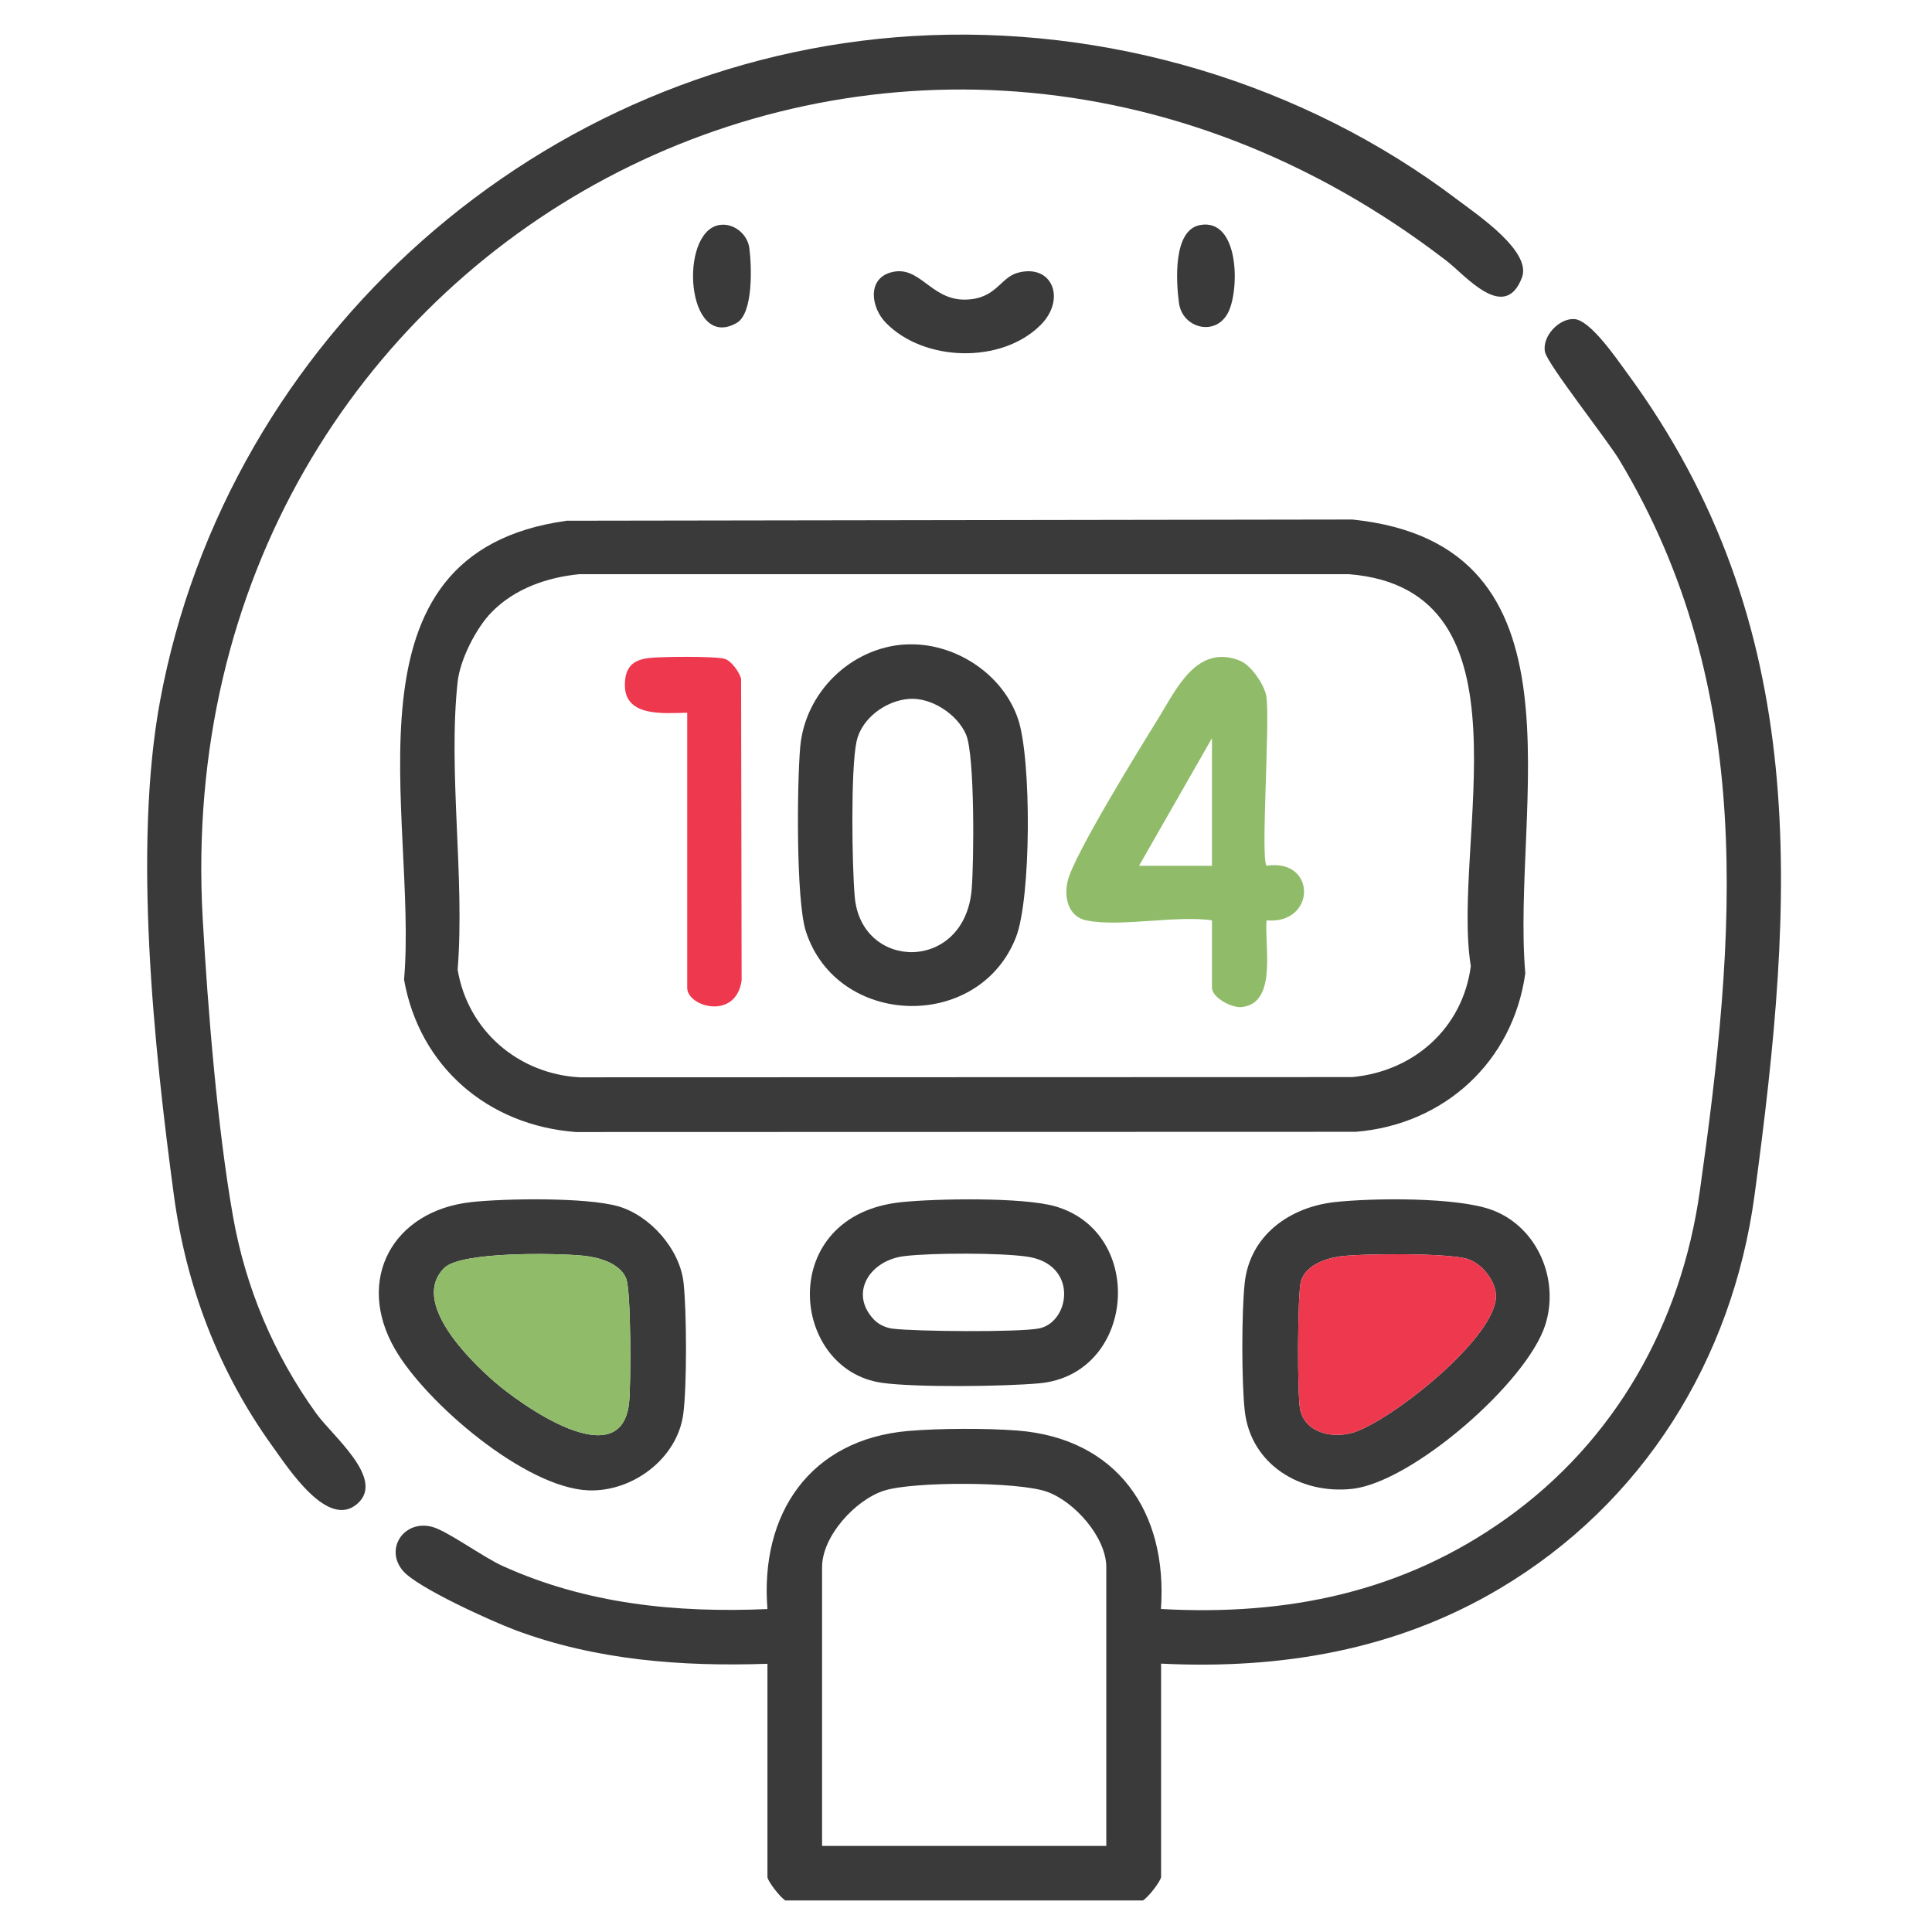
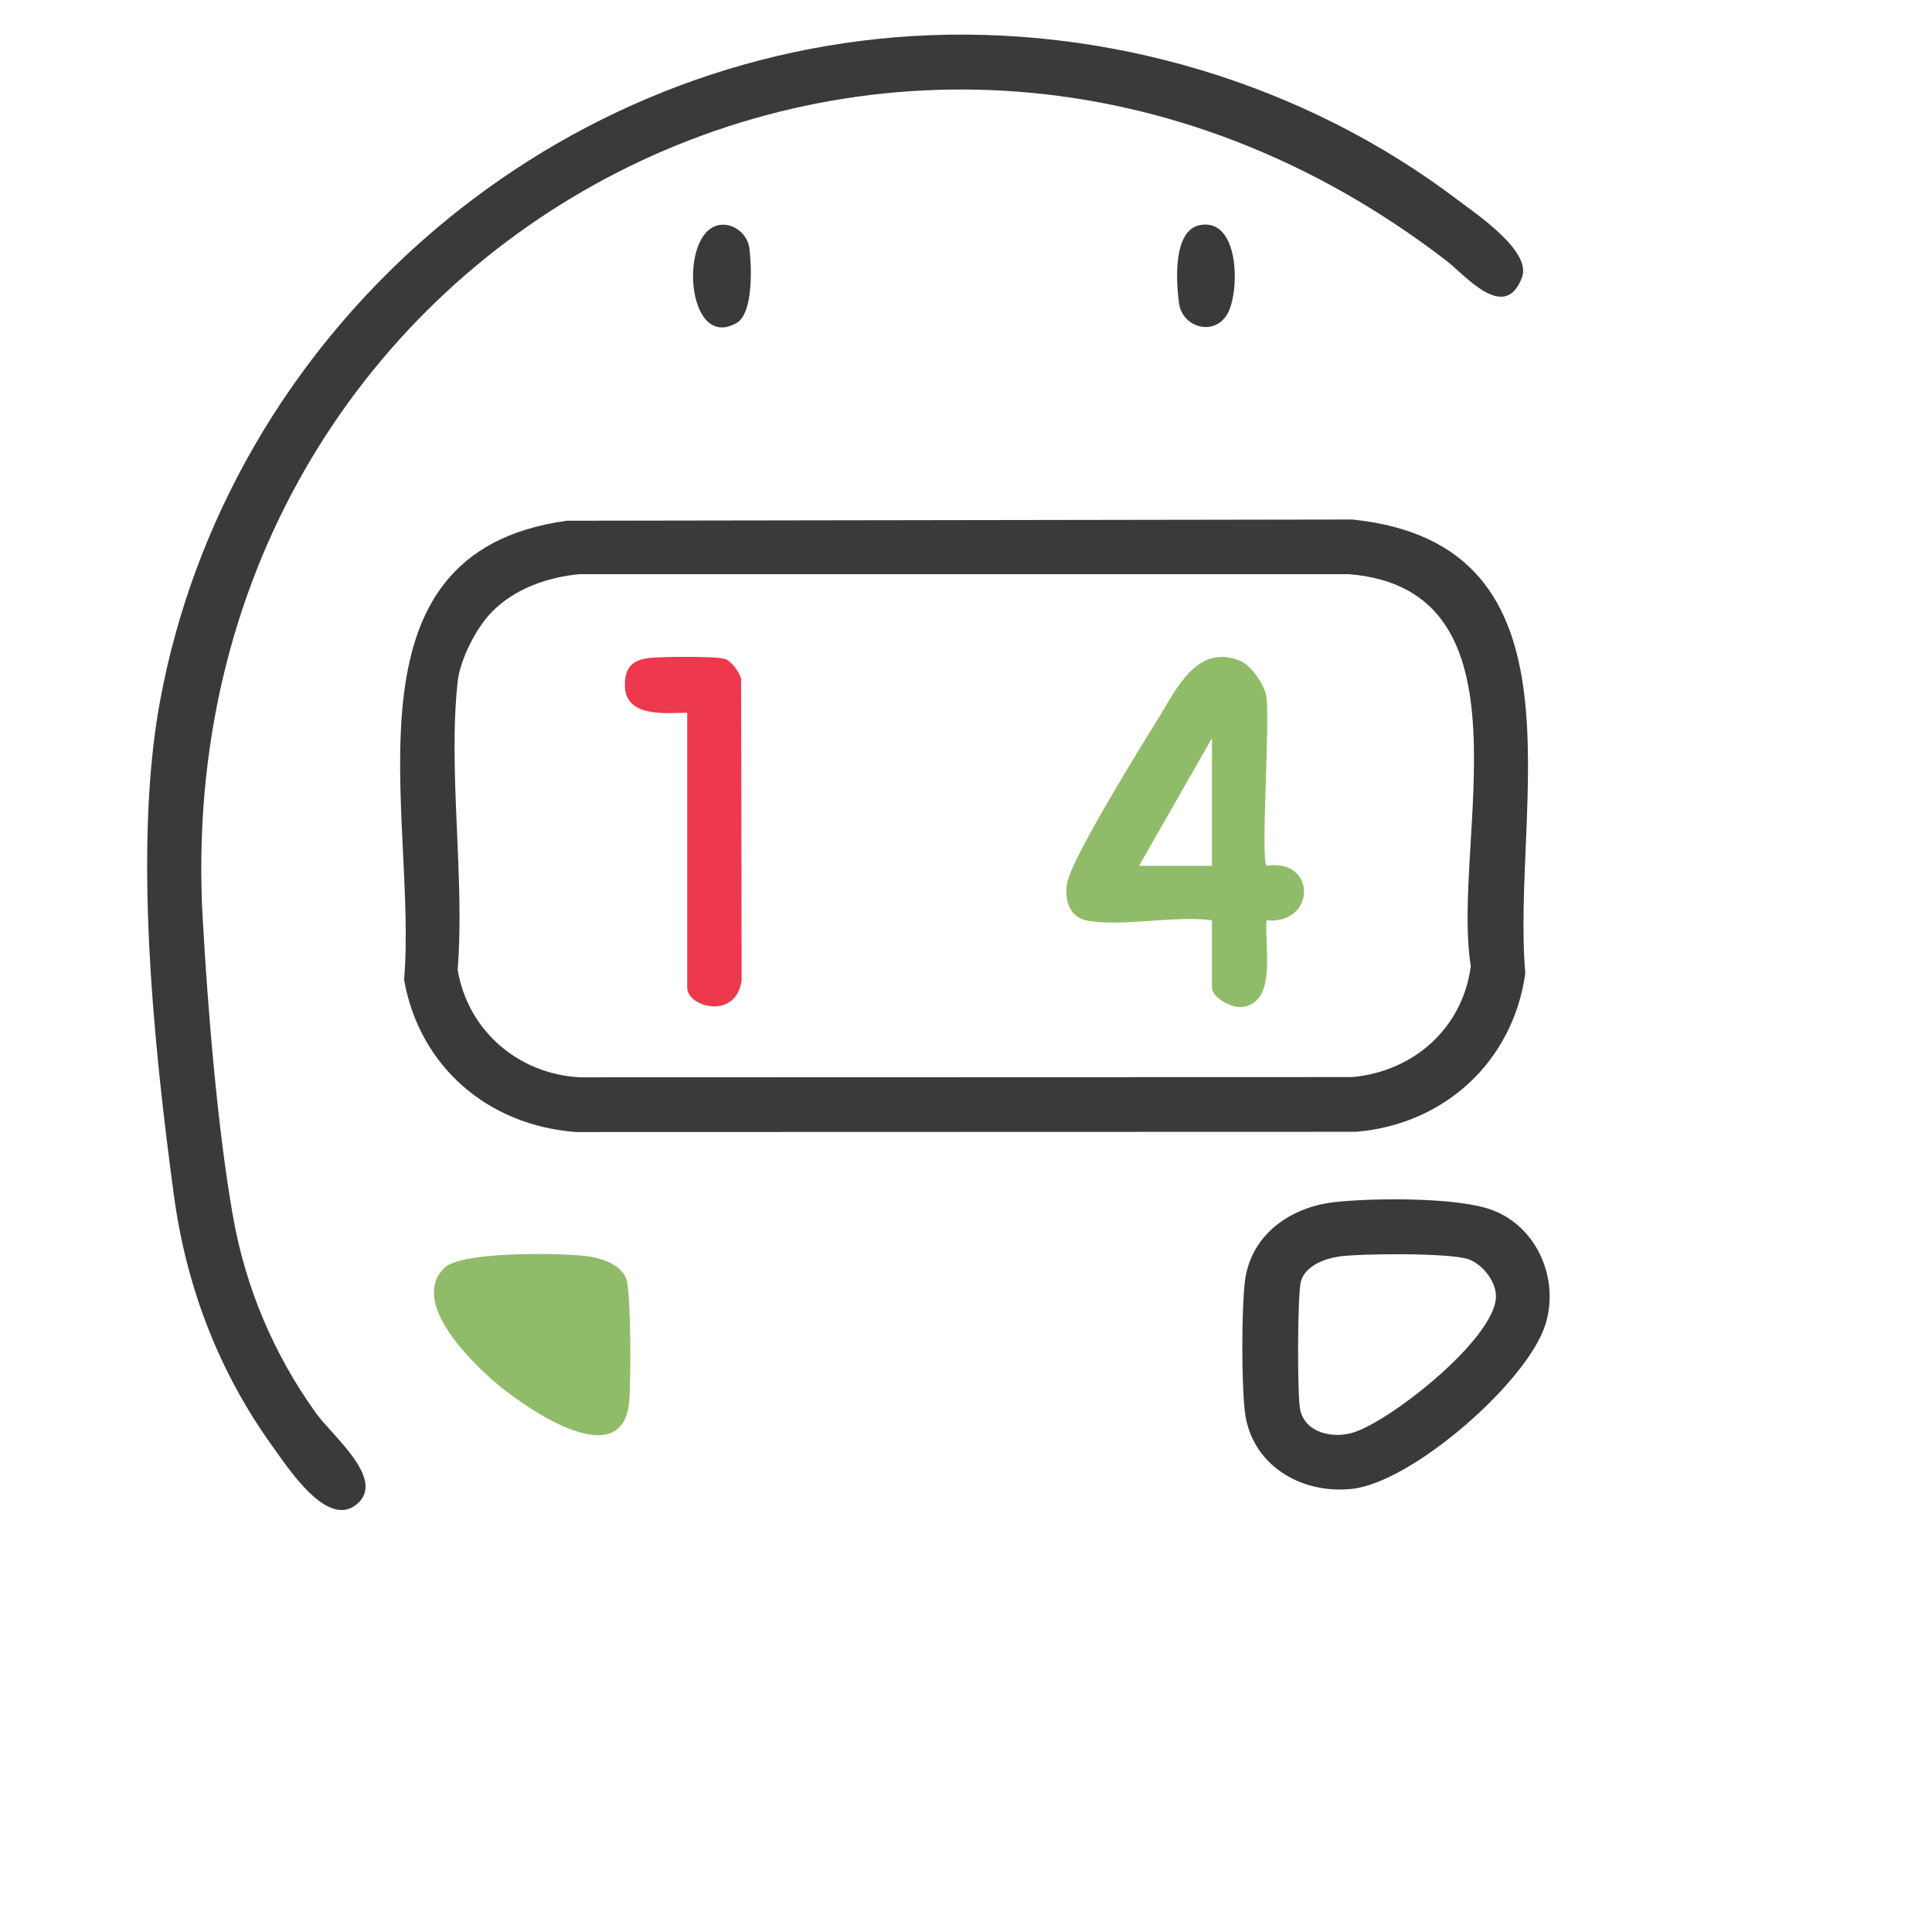
<svg xmlns="http://www.w3.org/2000/svg" id="Layer_1" version="1.1" viewBox="0 0 256 256">
  <defs>
    <style>
      .st0 {
        fill: #ee384e;
      }

      .st1 {
        fill: #90bc69;
      }

      .st2 {
        fill: #3a3a3a;
      }
    </style>
  </defs>
  <g>
-     <path class="st2" d="M104.1,251.84c-.7-.38-2.41-2.61-2.41-3.14v-28.24c-11.36.39-22.74-.47-33.43-4.47-3.12-1.17-12.94-5.6-14.86-7.84-2.48-2.9.12-6.83,3.88-5.83,1.98.53,6.74,4.01,9.32,5.18,11.15,5.04,22.92,6.23,35.09,5.71-1.01-12.64,5.65-22.47,18.65-23.6,4.04-.35,10.37-.37,14.42-.06,13.26,1.02,19.99,10.79,19.07,23.65,16.72.93,32.05-2.2,45.74-11.97,14.46-10.31,23.18-25.81,25.66-43.38,4.79-33.86,7.58-66.53-10.65-96.89-1.63-2.71-9.54-12.71-9.86-14.32-.42-2.07,1.86-4.49,3.89-4.36,2.14.14,5.63,5.3,6.95,7.09,24.71,33.59,22.25,69.54,16.93,108.97-2.94,21.82-14.78,40.88-33.78,52.16-13.73,8.16-28.98,10.72-44.86,9.94v28.24c0,.53-1.71,2.75-2.41,3.14h-47.32ZM146.59,244.6v-36.94c0-3.95-4.2-8.7-7.87-10-3.8-1.35-17.73-1.38-21.58-.14-3.82,1.23-8.21,6.04-8.21,10.13v36.94h37.66Z" />
    <path class="st2" d="M75.03,69l104.17-.16c32.02,3.3,21.01,38,22.91,60.13-1.63,11.7-10.72,20.04-22.45,21l-103.33.03c-11.65-.86-20.74-8.64-22.79-20.18,1.86-21.67-9.36-56.53,21.5-60.81ZM65.16,81.1c-2.07,2.1-4.2,6.3-4.52,9.24-1.29,11.89.97,26.02,0,38.15,1.34,8.04,8.01,13.81,16.16,14.26l102.37-.03c8.17-.75,14.64-6.49,15.72-14.7-2.64-16.35,8.9-49.95-16.18-51.94h-101.91c-4.29.41-8.59,1.91-11.64,5.02Z" />
    <path class="st2" d="M120.9,4.78c25.66-1.55,51.78,6.2,72.2,21.67,2.66,2.01,9.87,6.85,8.57,10.31-2.27,6.05-7.52-.29-9.96-2.17C119.74-20.84,21.79,31.62,26.86,121.72c.67,11.93,1.95,27.78,4.01,39.44,1.68,9.52,5.42,18.33,11.04,26.14,2.16,3,9.16,8.64,5.47,11.93-3.92,3.49-9.15-4.64-11.27-7.58-7.14-9.91-11.43-21.15-13.07-33.28-2.66-19.73-5.41-46.11-1.84-65.45C30.12,44.64,71.8,7.75,120.9,4.78Z" />
    <path class="st2" d="M176.91,159.28c5.05-.55,16.26-.67,20.85,1.07,6,2.27,8.9,9.24,7,15.2-2.42,7.61-17.62,20.85-25.58,21.73-6.84.76-13.47-3.21-14.25-10.38-.42-3.89-.42-13.01,0-16.9.69-6.35,6-10.07,11.97-10.72ZM177.37,166.51c-1.89.28-4.37,1.22-4.98,3.23-.48,1.56-.51,15.29-.11,17.06.71,3.15,4.44,3.86,7.12,2.99,5.11-1.67,18.6-12.39,18.82-17.9.08-2.03-1.74-4.33-3.6-5.02-2.38-.88-14.36-.79-17.24-.37Z" />
-     <path class="st2" d="M62.48,159.28c4.54-.49,15.23-.64,19.43.56s8.19,5.66,8.67,10.16c.41,3.81.45,13.6-.04,17.34-.78,5.95-6.75,10.37-12.58,10.14-8.38-.34-21.51-11.6-25.61-18.69-5.34-9.22-.32-18.38,10.13-19.51ZM58.88,168c-4.52,4.45,3.17,12.06,6.59,15.05,3.42,2.99,16.75,12.59,17.88,2.9.27-2.35.28-14.91-.38-16.54-.82-2.05-3.67-2.82-5.67-3.02-3.47-.35-16.18-.59-18.42,1.61Z" />
-     <path class="st2" d="M119.45,159.29c4.65-.48,16.14-.67,20.39.56,12.1,3.51,10.61,22.31-2.17,23.45-4.73.42-16.2.56-20.74-.06-12.34-1.68-14.14-22.25,2.52-23.95ZM115.86,174.91c.62.63,1.58,1.05,2.47,1.15,3.05.37,16.58.49,19.32-.03,4.14-.79,5.32-8.53-1.56-9.52-3.62-.52-12.57-.51-16.24-.07-4.66.55-7.4,4.98-3.99,8.47Z" />
-     <path class="st2" d="M117.96,36.12c3.89-1.17,5.29,3.67,9.96,3.58,4.1-.08,4.58-2.92,6.95-3.56,4.57-1.23,6.42,3.49,3.04,6.9-5.17,5.21-15.48,4.92-20.53-.27-1.97-2.02-2.47-5.74.58-6.65Z" />
    <path class="st2" d="M95.28,29.82c1.89-.34,3.77,1.18,4.01,3.04.32,2.43.54,8.68-1.69,9.94-6.68,3.78-7.7-12.01-2.32-12.98Z" />
    <path class="st2" d="M159.01,29.82c5.16-.94,5.27,8.4,3.76,11.52-1.62,3.33-6.1,2.18-6.55-1.19-.38-2.84-.82-9.67,2.8-10.33Z" />
-     <path class="st2" d="M119.95,85.4c6.37-.38,12.89,3.78,14.95,9.88,1.79,5.29,1.75,23.76-.29,28.94-4.93,12.52-23.71,11.95-27.83-.82-1.32-4.08-1.17-19.56-.75-24.39.62-7.21,6.67-13.19,13.93-13.62ZM120.41,92.61c-3.08.25-6.28,2.6-6.92,5.67-.78,3.72-.6,16.43-.23,20.57.87,9.8,14.54,10.02,15.49-.97.31-3.63.43-17.78-.74-20.54-1.15-2.69-4.59-4.97-7.59-4.73Z" />
    <path class="st1" d="M143.93,121.96c-2.45-.53-2.99-3.18-2.43-5.33.94-3.57,9.48-17.41,11.94-21.37,2.4-3.87,5.12-10.04,10.89-7.7,1.45.59,3.23,3.19,3.47,4.73.51,3.32-.79,21.65.03,22.42,6.7-.99,6.53,7.83,0,7.24-.32,3.33,1.47,10.92-3.25,11.49-1.35.16-3.99-1.25-3.99-2.56v-8.93c-4.72-.7-12.31.94-16.66,0ZM160.59,114.72v-16.9l-9.66,16.9h9.66Z" />
    <path class="st0" d="M91.06,94.44c-3.05.06-8.23.6-8.26-3.61-.01-2.3.92-3.37,3.18-3.64,1.6-.19,8.8-.26,10.05.11.86.25,1.98,1.79,2.17,2.66l.07,39.94c-.75,5.35-7.21,3.51-7.21,1v-36.45Z" />
  </g>
  <path class="st1" d="M58.88,168c-4.52,4.45,3.17,12.06,6.59,15.05,3.42,2.99,16.75,12.59,17.88,2.9.27-2.35.28-14.91-.38-16.54-.82-2.05-3.67-2.82-5.67-3.02-3.47-.35-16.18-.59-18.42,1.61Z" />
-   <path class="st0" d="M177.37,166.51c-1.89.28-4.37,1.22-4.98,3.23-.48,1.56-.51,15.29-.11,17.06.71,3.15,4.44,3.86,7.12,2.99,5.11-1.67,18.6-12.39,18.82-17.9.08-2.03-1.74-4.33-3.6-5.02-2.38-.88-14.36-.79-17.24-.37Z" />
+   <path class="st0" d="M177.37,166.51Z" />
</svg>